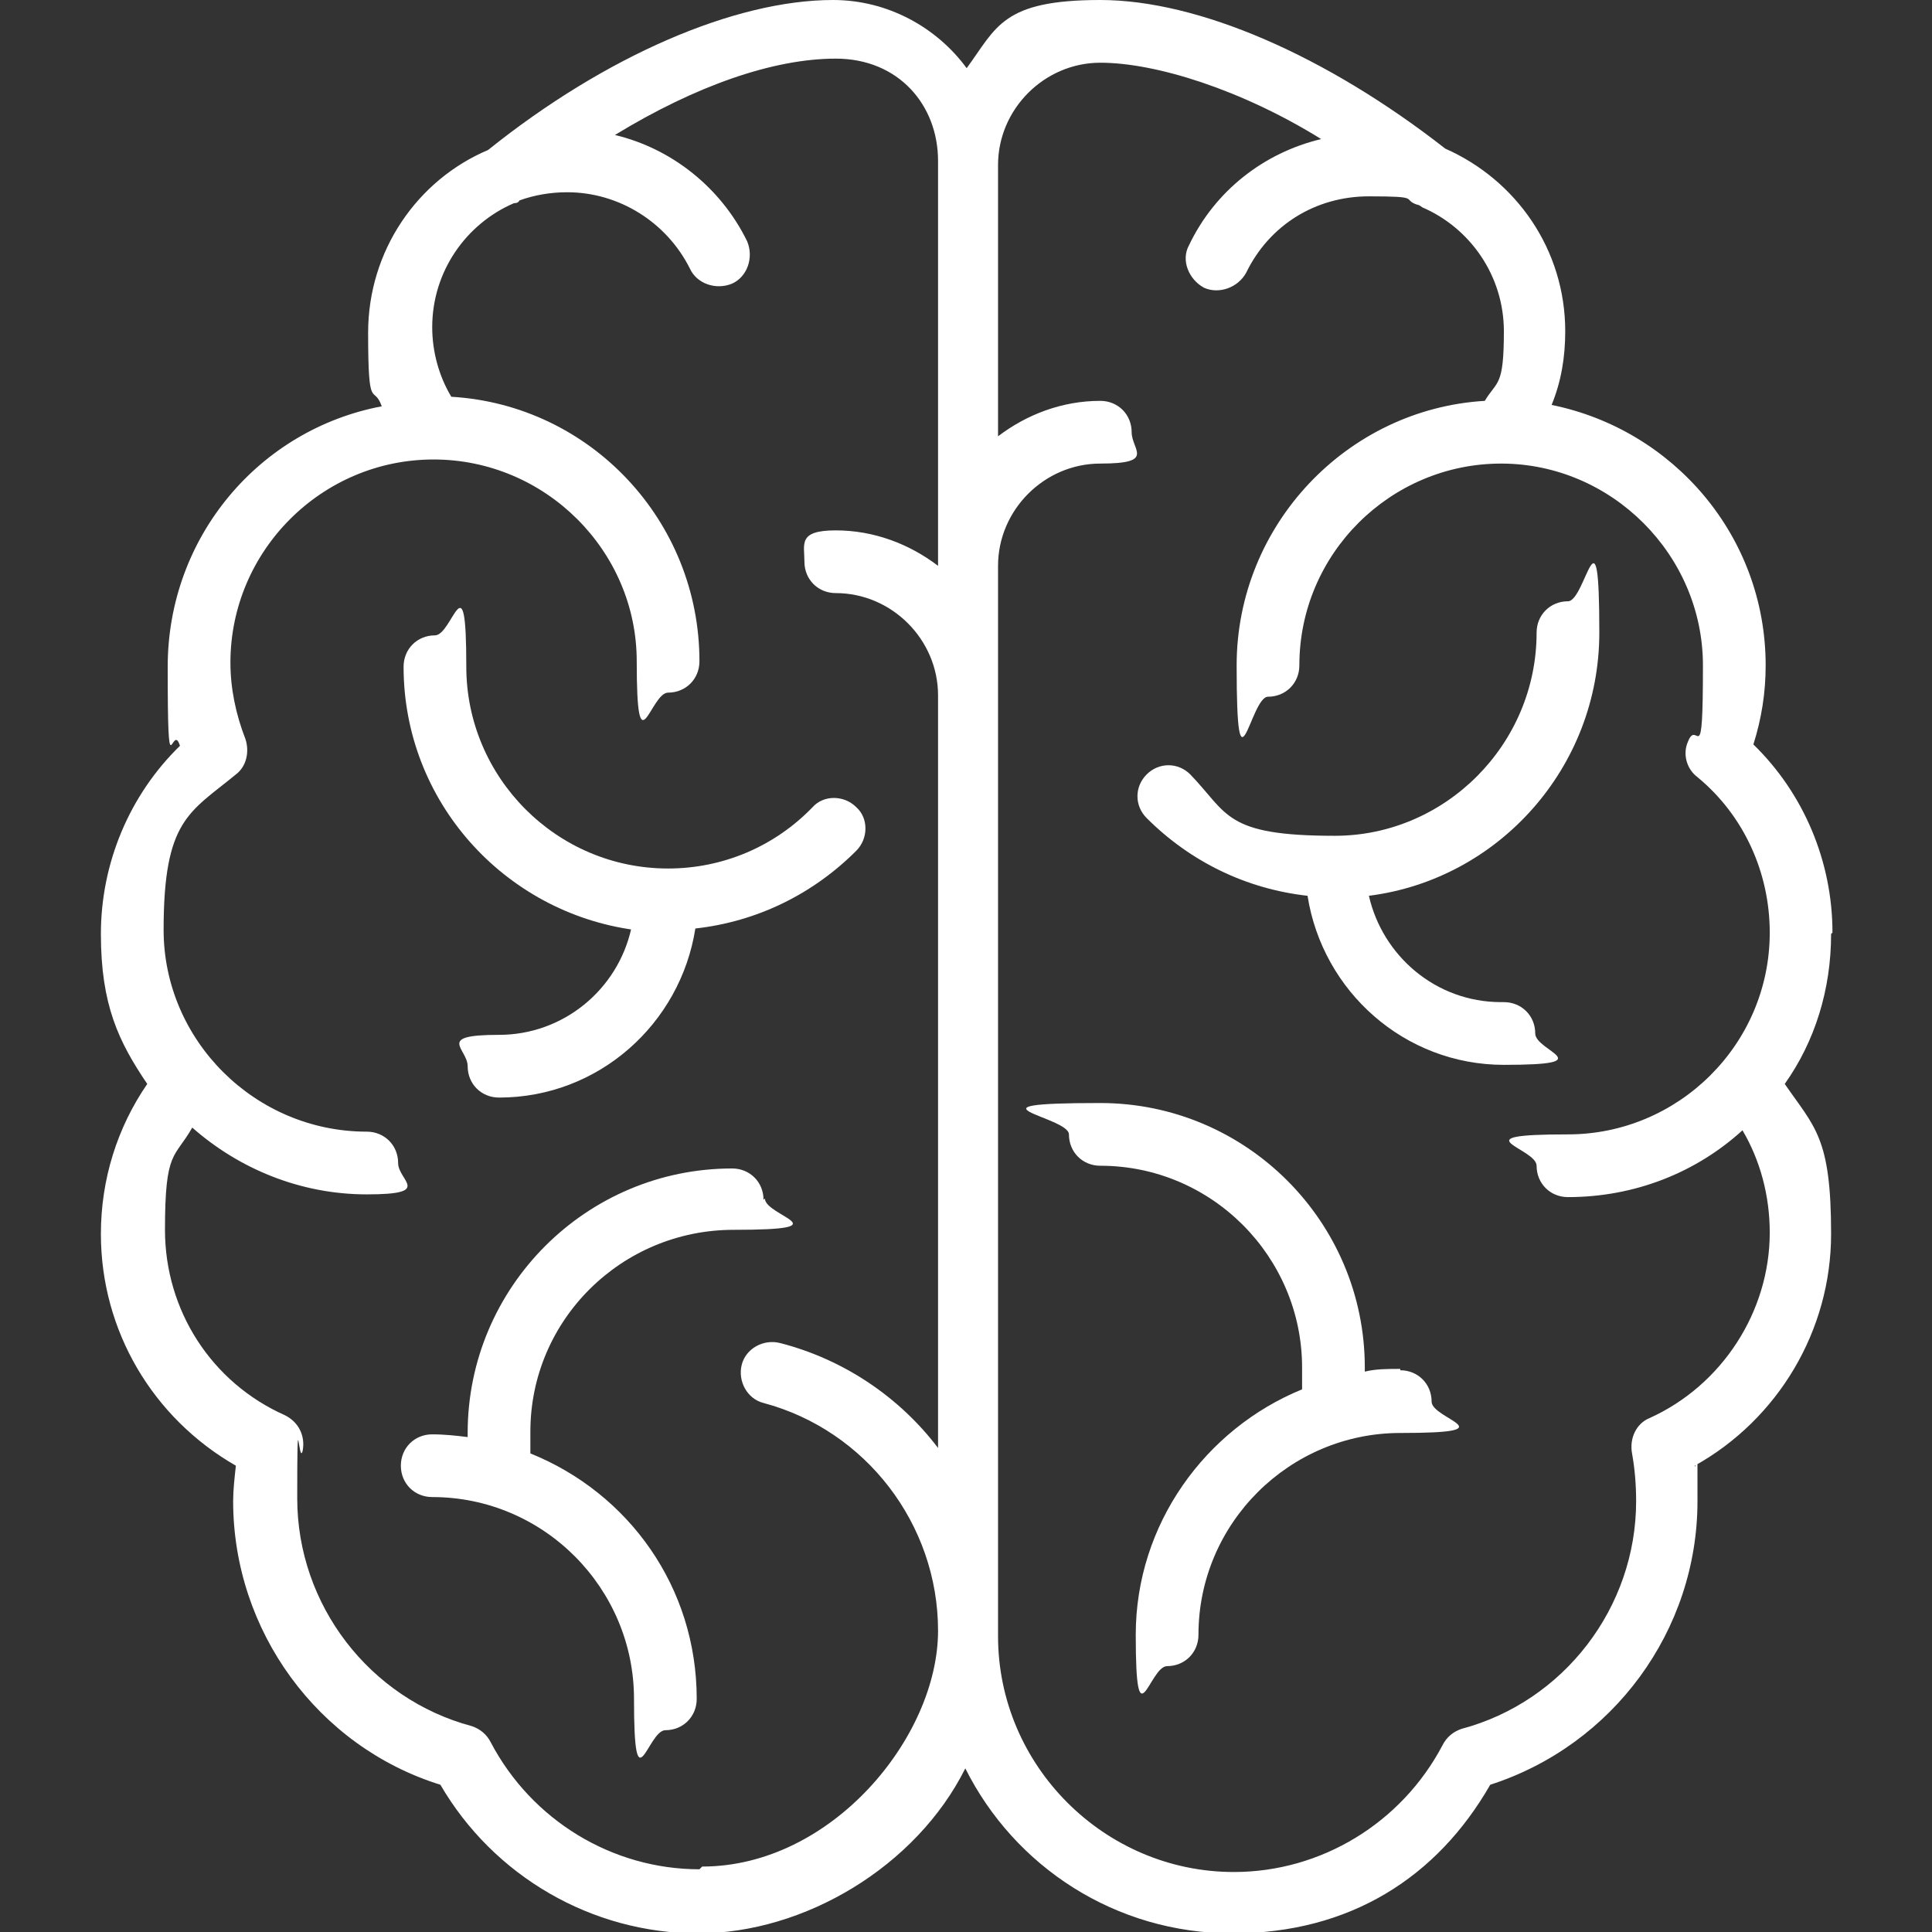
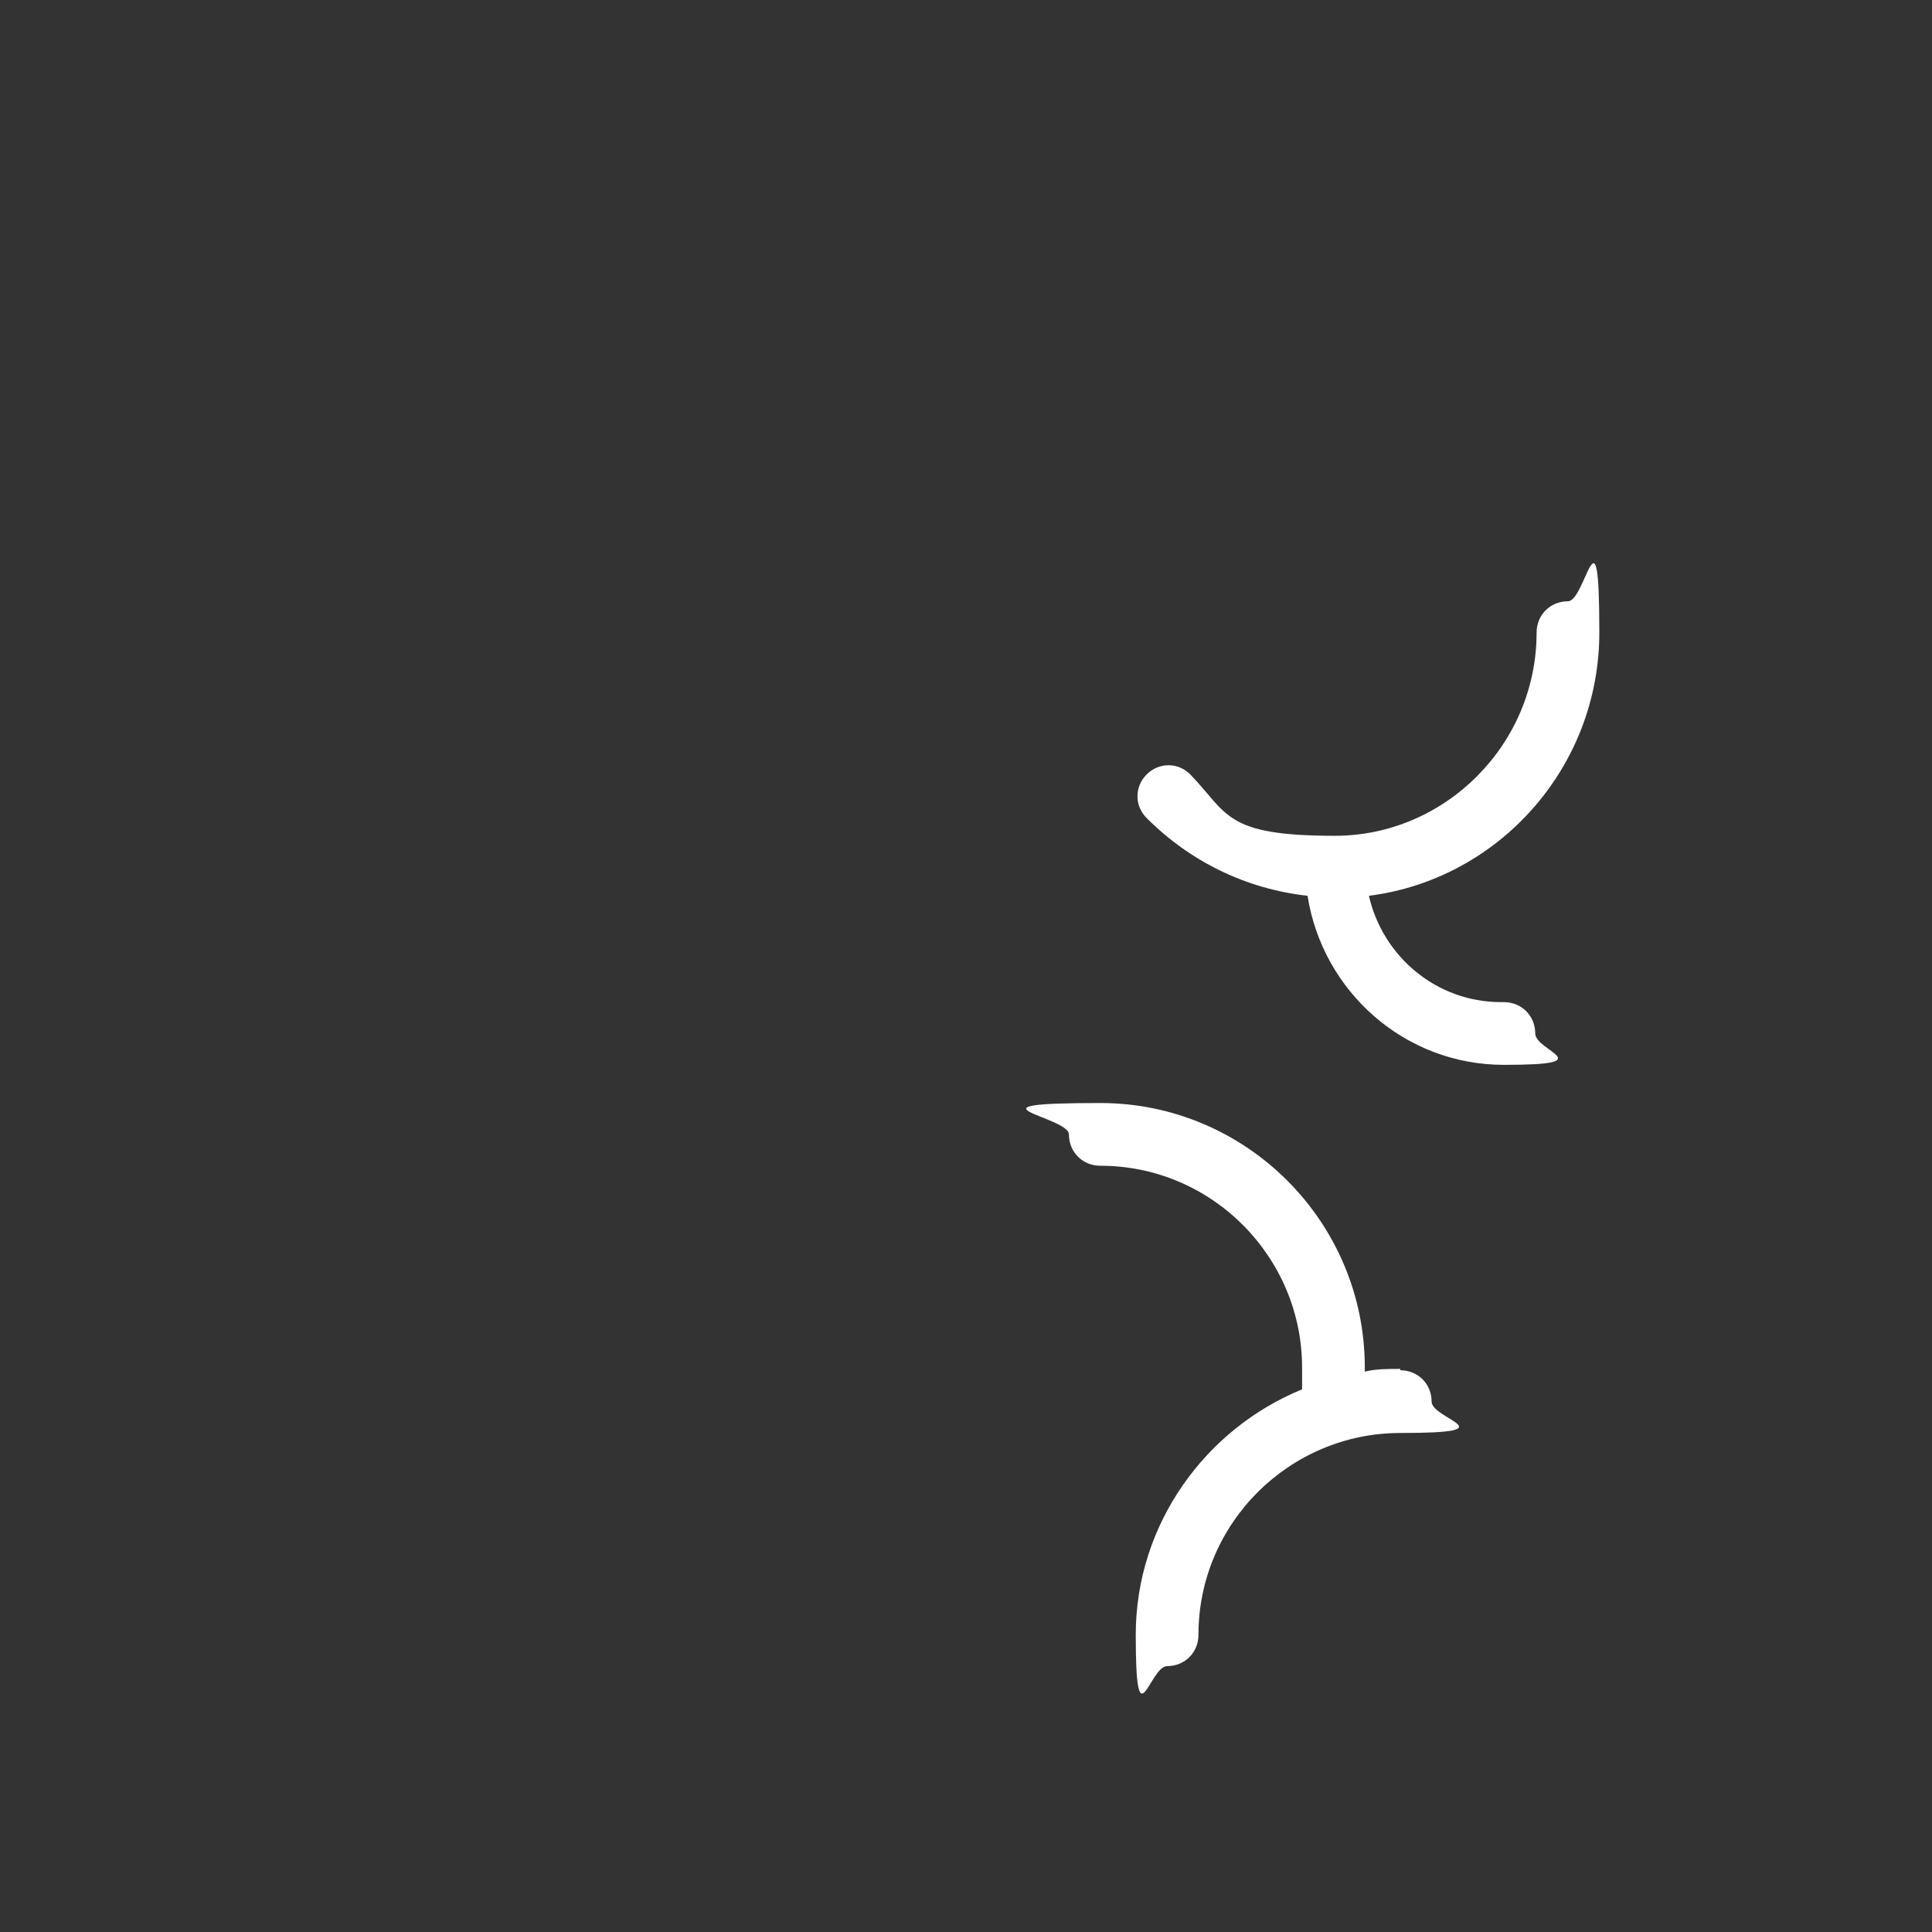
<svg xmlns="http://www.w3.org/2000/svg" version="1.1" viewBox="0 0 141.7 141.7">
  <rect x="0" y="0" width="141.7" height="141.7" fill="#333333" stroke="none" />
  <defs>
    <style>
      .cls-1 {
        fill: #fff;
      }
    </style>
  </defs>
  <g>
    <g id="a">
-       <path class="cls-1" d="M46.3,68.1c-1,4.5-5,7.8-9.7,7.8s-2.3,1-2.3,2.3,1,2.3,2.3,2.3c7.3,0,13.3-5.4,14.4-12.4,4.5-.5,8.6-2.5,11.8-5.7.9-.9.9-2.4,0-3.2-.9-.9-2.4-.9-3.2,0-2.8,2.9-6.6,4.5-10.6,4.5-8.2,0-14.8-6.7-14.8-14.8s-1-2.3-2.3-2.3-2.3,1-2.3,2.3c0,9.9,7.4,18,16.9,19.3h0Z" />
-       <path class="cls-1" d="M56,88c0-1.3-1-2.3-2.3-2.3-10.7,0-19.4,8.7-19.4,19.4v.3c-.8-.1-1.7-.2-2.6-.2-1.3,0-2.3,1-2.3,2.3s1,2.3,2.3,2.3c8.2,0,14.8,6.7,14.8,14.8s1,2.3,2.3,2.3,2.3-1,2.3-2.3c0-8.2-5-15.1-12.2-18,0-.5,0-1.1,0-1.6,0-8.2,6.7-14.8,14.9-14.8s2.3-1,2.3-2.3h0Z" />
-       <path class="cls-1" d="M134.4,68.4c0-5.2-2.1-10.2-5.8-13.8.6-1.9.9-3.8.9-5.8,0-9.5-6.8-17.3-15.7-19.1.7-1.7,1-3.5,1-5.4,0-6-3.6-11.1-8.8-13.4C97.3,4.1,87.9,0,80.7,0s-7.6,2-9.8,5c-2.2-3-5.8-5-9.8-5-7.2,0-16.7,4.1-25.3,11-5.2,2.2-8.8,7.4-8.8,13.4s.4,3.7,1,5.4c-9,1.7-15.7,9.6-15.7,19.1s.3,3.9.9,5.8c-3.7,3.6-5.8,8.6-5.8,13.8s1.3,7.9,3.4,11c-2.2,3.2-3.4,7-3.4,11,0,7.1,3.8,13.5,9.9,17-.1.9-.2,1.8-.2,2.6,0,9.5,6.2,18,15.2,20.8,3.9,6.7,11.1,10.9,18.9,10.9s16-4.9,19.6-12.1c3.6,7.2,11,12.1,19.6,12.1s15-4.1,18.9-10.9c9-2.9,15.2-11.3,15.2-20.8s0-1.8-.2-2.6c6.1-3.4,10-9.9,10-17s-1.2-7.8-3.4-11c2.2-3.1,3.4-6.9,3.4-11h0ZM51.3,137.1c-6.4,0-12.3-3.6-15.3-9.3-.3-.6-.8-1-1.4-1.2-7.5-2-12.8-8.9-12.8-16.7s.1-2.3.4-3.5c.2-1.1-.3-2.1-1.3-2.6-5.4-2.4-8.8-7.7-8.8-13.6s.7-5.2,2-7.5c3.4,3,7.9,4.9,12.8,4.9s2.3-1,2.3-2.3-1-2.3-2.3-2.3c-8.2,0-14.9-6.7-14.9-14.8s1.9-8.6,5.3-11.4c.8-.6,1-1.7.7-2.6-.7-1.8-1.1-3.7-1.1-5.6,0-8.2,6.7-14.9,14.9-14.9s14.9,6.7,14.9,14.8,1,2.3,2.3,2.3,2.3-1,2.3-2.3c0-10.3-8-18.8-18.2-19.4-.9-1.5-1.4-3.3-1.4-5.1,0-4.1,2.5-7.6,6-9.1.1,0,.3,0,.4-.2,1.1-.4,2.3-.6,3.5-.6,3.8,0,7.3,2.2,9,5.6.5,1.1,1.9,1.6,3.1,1.1,1.1-.5,1.6-1.9,1.1-3.1-1.9-3.9-5.5-6.8-9.7-7.8,5.9-3.6,11.6-5.6,16.2-5.6s7.5,3.4,7.5,7.5v29.7c-2.1-1.6-4.7-2.6-7.5-2.6s-2.3,1-2.3,2.3,1,2.3,2.3,2.3c4.1,0,7.5,3.4,7.5,7.5v55.2c-2.8-3.7-6.9-6.5-11.6-7.7-1.2-.3-2.5.4-2.8,1.6s.4,2.5,1.6,2.8c7.5,2,12.8,8.9,12.8,16.7s-7.8,17.3-17.3,17.3h0ZM121,104c-1,.4-1.5,1.5-1.3,2.6.2,1.1.3,2.3.3,3.5,0,7.8-5.3,14.7-12.8,16.7-.6.2-1.1.6-1.4,1.2-3,5.7-8.9,9.3-15.3,9.3-9.5,0-17.3-7.8-17.3-17.3s0-1.3,0-1.9c0-.2,0-.4,0-.6V41.5c0-4.1,3.4-7.5,7.5-7.5s2.3-1,2.3-2.3-1-2.3-2.3-2.3c-2.8,0-5.4,1-7.5,2.6V12.1c0-4.1,3.4-7.5,7.5-7.5s10.4,2,16.2,5.6c-4.2,1-7.8,3.8-9.7,7.8-.6,1.1,0,2.5,1.1,3.1,1.1.5,2.5,0,3.1-1.1,1.7-3.5,5.1-5.6,9-5.6s2.4.2,3.5.6c.1,0,.3.1.4.2,3.5,1.5,6,5,6,9.1s-.5,3.6-1.4,5.1c-10.1.6-18.2,9.1-18.2,19.4s1,2.3,2.3,2.3,2.3-1,2.3-2.3c0-8.2,6.7-14.8,14.8-14.8s14.8,6.7,14.8,14.8-.4,3.8-1.1,5.6c-.4.9-.1,2,.7,2.6,3.4,2.8,5.3,7,5.3,11.4,0,8.2-6.7,14.8-14.8,14.8s-2.3,1-2.3,2.3,1,2.3,2.3,2.3c4.9,0,9.4-1.8,12.8-4.9,1.3,2.2,2,4.8,2,7.5,0,5.8-3.5,11.2-8.8,13.6h0Z" />
      <path class="cls-1" d="M110.1,73.5c-4.8,0-8.7-3.4-9.7-7.8,9.5-1.2,16.9-9.4,16.9-19.3s-1-2.3-2.3-2.3-2.3,1-2.3,2.3c0,8.2-6.7,14.9-14.8,14.9s-7.8-1.6-10.6-4.5c-.9-.9-2.3-.9-3.2,0s-.9,2.3,0,3.2c3.2,3.2,7.3,5.2,11.8,5.7,1.1,7,7.1,12.4,14.4,12.4s2.3-1,2.3-2.3-1-2.3-2.3-2.3h0Z" />
      <path class="cls-1" d="M102.7,100.4c-.9,0-1.8,0-2.6.2v-.3c0-10.7-8.7-19.4-19.4-19.4s-2.3,1-2.3,2.3,1,2.3,2.3,2.3c8.2,0,14.8,6.7,14.8,14.8s0,1.1,0,1.6c-7.1,2.9-12.2,9.9-12.2,18s1,2.3,2.3,2.3,2.3-1,2.3-2.3c0-8.2,6.7-14.8,14.8-14.8s2.3-1,2.3-2.3-1-2.3-2.3-2.3h0Z" />
    </g>
  </g>
</svg>